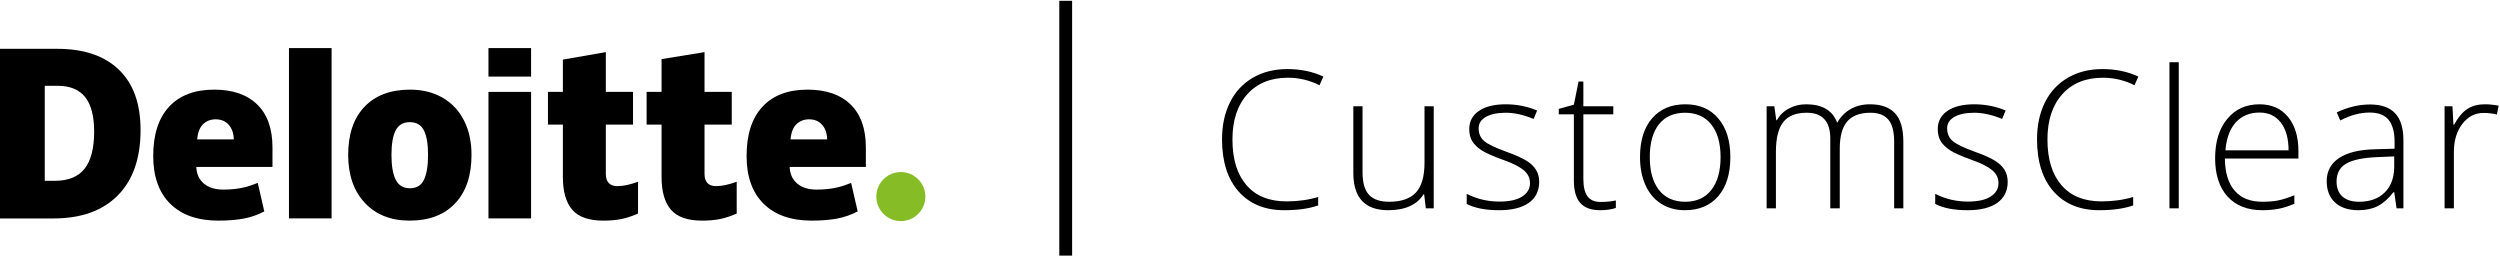
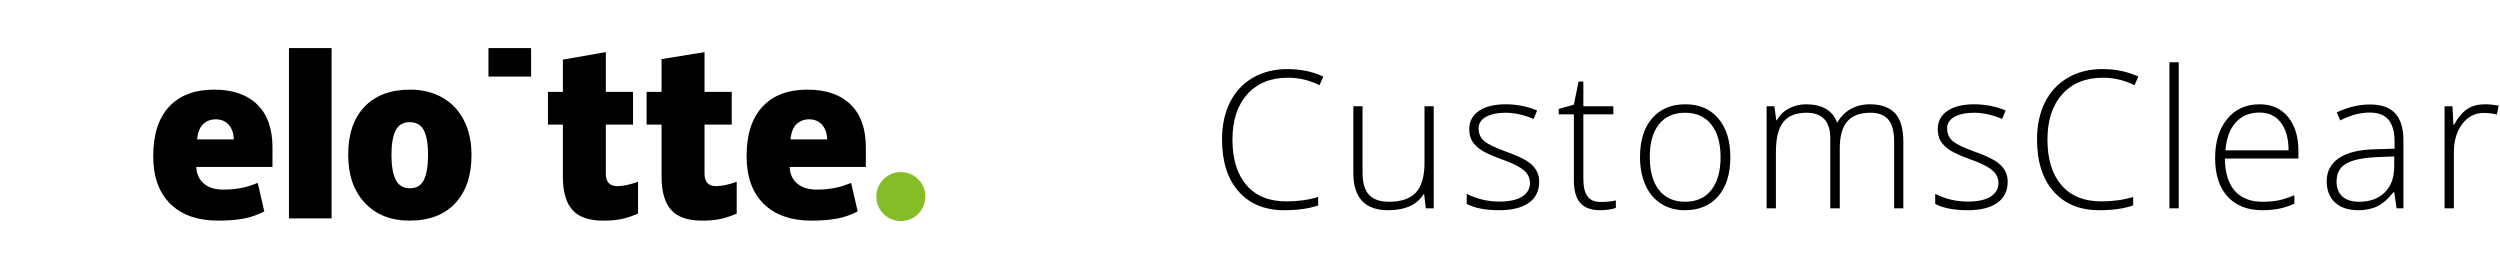
<svg xmlns="http://www.w3.org/2000/svg" width="195" height="20" viewBox="0 0 195 20" fill="none">
  <path d="M70.266 13.421C71.323 13.421 72.178 14.279 72.178 15.333C72.178 16.39 71.323 17.245 70.266 17.245C69.212 17.245 68.353 16.39 68.353 15.333C68.353 14.277 69.212 13.421 70.266 13.421Z" fill="#86BC25" />
-   <path fill-rule="evenodd" clip-rule="evenodd" d="M9.184 15.246C7.998 16.44 6.33 17.038 4.178 17.038H0V3.808H4.471C6.544 3.808 8.146 4.35 9.274 5.437C10.402 6.522 10.964 8.09 10.964 10.143C10.964 12.35 10.371 14.051 9.184 15.246ZM6.641 7.572C6.172 6.986 5.462 6.693 4.507 6.693H3.491V14.103H4.268C5.327 14.103 6.106 13.787 6.6 13.158C7.094 12.53 7.344 11.564 7.344 10.268C7.344 9.056 7.109 8.157 6.641 7.572Z" fill="black" />
  <rect x="22.539" y="3.75" width="3.325" height="13.284" fill="black" />
  <path fill-rule="evenodd" clip-rule="evenodd" d="M35.508 15.853C34.66 16.757 33.473 17.208 31.948 17.208C30.484 17.208 29.323 16.747 28.457 15.823C27.591 14.901 27.158 13.651 27.158 12.08C27.158 10.47 27.581 9.22 28.429 8.329C29.277 7.438 30.466 6.992 31.996 6.992C32.943 6.992 33.779 7.198 34.504 7.611C35.23 8.023 35.79 8.614 36.185 9.383C36.58 10.155 36.778 11.053 36.778 12.08C36.778 13.694 36.355 14.952 35.508 15.853ZM30.865 14.017C31.086 14.46 31.458 14.684 31.978 14.684C32.495 14.684 32.859 14.463 33.07 14.017C33.284 13.574 33.388 12.927 33.388 12.079C33.388 11.237 33.281 10.602 33.065 10.172C32.848 9.742 32.482 9.528 31.96 9.528C31.451 9.528 31.084 9.742 30.862 10.17C30.646 10.595 30.534 11.232 30.534 12.079C30.534 12.927 30.643 13.572 30.865 14.017Z" fill="black" />
-   <path d="M41.425 17.035V11.953V7.168H38.1V17.035H41.425Z" fill="black" />
+   <path d="M41.425 17.035V11.953V7.168H38.1H41.425Z" fill="black" />
  <rect x="38.1" y="3.75" width="3.325" height="2.223" fill="black" />
  <path d="M49.766 14.177V16.659C49.317 16.855 48.889 16.998 48.485 17.082C48.08 17.166 47.604 17.209 47.059 17.209C45.944 17.209 45.136 16.929 44.642 16.369C44.151 15.809 43.904 14.948 43.904 13.787V9.718H42.74V7.167H43.904V4.649L47.255 4.065V7.167H49.376V9.718H47.255V13.561C47.257 14.197 47.56 14.518 48.159 14.518C48.607 14.518 49.142 14.403 49.766 14.177Z" fill="black" />
  <path d="M57.463 14.177V16.659C57.015 16.855 56.587 16.998 56.182 17.082C55.778 17.166 55.301 17.209 54.757 17.209C53.641 17.209 52.834 16.929 52.343 16.369C51.849 15.809 51.602 14.948 51.602 13.787V9.718H50.435V7.167H51.602V4.61L54.953 4.065V7.167H57.076V9.718H54.953V13.561C54.955 14.197 55.256 14.518 55.857 14.518C56.305 14.518 56.84 14.403 57.463 14.177Z" fill="black" />
  <path fill-rule="evenodd" clip-rule="evenodd" d="M62.988 6.992C61.463 6.992 60.289 7.438 59.467 8.329C58.644 9.22 58.234 10.498 58.234 12.164C58.234 13.778 58.677 15.021 59.566 15.897C60.455 16.77 61.7 17.208 63.304 17.208C64.076 17.208 64.738 17.154 65.293 17.05C65.845 16.946 66.38 16.76 66.899 16.49L66.388 14.267C66.011 14.42 65.652 14.539 65.313 14.618C64.824 14.733 64.287 14.789 63.701 14.789C63.06 14.789 62.555 14.631 62.184 14.318C61.812 14.005 61.616 13.572 61.593 13.019H67.536V11.504C67.538 10.045 67.144 8.93 66.352 8.156C65.563 7.382 64.44 6.992 62.988 6.992ZM62.126 9.686C62.39 9.434 62.716 9.307 63.108 9.307C63.534 9.307 63.872 9.449 64.124 9.734C64.376 10.02 64.509 10.399 64.519 10.875H61.662C61.708 10.335 61.861 9.938 62.126 9.686Z" fill="black" />
  <path fill-rule="evenodd" clip-rule="evenodd" d="M16.705 6.992C15.18 6.992 14.006 7.438 13.184 8.329C12.361 9.22 11.951 10.498 11.951 12.164C11.951 13.778 12.394 15.021 13.283 15.897C14.169 16.77 15.417 17.208 17.021 17.208C17.792 17.208 18.454 17.154 19.009 17.05C19.562 16.946 20.097 16.76 20.616 16.49L20.104 14.267C19.728 14.42 19.369 14.539 19.03 14.618C18.538 14.733 18.004 14.789 17.418 14.789C16.776 14.789 16.272 14.631 15.9 14.318C15.529 14.005 15.333 13.572 15.31 13.019H21.253V11.504C21.255 10.045 20.861 8.93 20.069 8.156C19.279 7.382 18.157 6.992 16.705 6.992ZM15.842 9.686C16.107 9.434 16.433 9.307 16.825 9.307C17.25 9.307 17.589 9.449 17.841 9.734C18.093 10.02 18.226 10.399 18.236 10.875H15.379C15.425 10.335 15.58 9.938 15.842 9.686Z" fill="black" />
  <path d="M100.46 6.062C99.117 6.062 98.06 6.492 97.289 7.351C96.517 8.21 96.131 9.387 96.131 10.881C96.131 12.41 96.495 13.596 97.223 14.441C97.95 15.286 98.99 15.708 100.343 15.708C101.241 15.708 102.066 15.593 102.818 15.364V16.023C102.11 16.272 101.227 16.396 100.167 16.396C98.663 16.396 97.479 15.911 96.615 14.939C95.751 13.967 95.318 12.61 95.318 10.867C95.318 9.778 95.523 8.818 95.934 7.988C96.349 7.158 96.942 6.519 97.713 6.069C98.49 5.615 99.391 5.388 100.416 5.388C101.461 5.388 102.396 5.583 103.221 5.974L102.921 6.648C102.14 6.257 101.319 6.062 100.46 6.062Z" fill="black" />
  <path d="M106.278 8.289V13.445C106.278 14.246 106.446 14.829 106.783 15.195C107.12 15.557 107.643 15.737 108.351 15.737C109.298 15.737 109.994 15.498 110.438 15.02C110.887 14.541 111.112 13.762 111.112 12.683V8.289H111.83V16.25H111.214L111.083 15.151H111.039C110.521 15.981 109.601 16.396 108.277 16.396C106.466 16.396 105.56 15.427 105.56 13.489V8.289H106.278Z" fill="black" />
  <path d="M120.057 14.177C120.057 14.89 119.786 15.44 119.244 15.825C118.702 16.206 117.933 16.396 116.937 16.396C115.873 16.396 115.028 16.233 114.403 15.906V15.122C115.204 15.523 116.048 15.723 116.937 15.723C117.723 15.723 118.319 15.593 118.724 15.335C119.134 15.071 119.339 14.722 119.339 14.287C119.339 13.887 119.176 13.55 118.849 13.276C118.526 13.003 117.994 12.734 117.252 12.471C116.456 12.183 115.897 11.936 115.575 11.731C115.252 11.521 115.008 11.287 114.842 11.028C114.681 10.764 114.601 10.444 114.601 10.068C114.601 9.473 114.85 9.001 115.348 8.655C115.851 8.308 116.551 8.135 117.45 8.135C118.309 8.135 119.125 8.296 119.896 8.618L119.625 9.277C118.844 8.955 118.119 8.794 117.45 8.794C116.8 8.794 116.285 8.901 115.904 9.116C115.523 9.331 115.333 9.629 115.333 10.01C115.333 10.425 115.479 10.757 115.772 11.006C116.07 11.255 116.649 11.533 117.508 11.841C118.226 12.1 118.749 12.334 119.076 12.544C119.403 12.749 119.647 12.983 119.808 13.247C119.974 13.511 120.057 13.821 120.057 14.177Z" fill="black" />
  <path d="M124.835 15.752C125.294 15.752 125.694 15.713 126.036 15.635V16.221C125.685 16.338 125.279 16.396 124.82 16.396C124.117 16.396 123.597 16.209 123.26 15.832C122.928 15.457 122.762 14.866 122.762 14.06V8.918H121.583V8.494L122.762 8.164L123.128 6.362H123.502V8.289H125.838V8.918H123.502V13.957C123.502 14.568 123.609 15.02 123.824 15.312C124.039 15.605 124.376 15.752 124.835 15.752Z" fill="black" />
  <path d="M134.967 12.258C134.967 13.557 134.652 14.573 134.022 15.305C133.392 16.033 132.523 16.396 131.415 16.396C130.716 16.396 130.101 16.228 129.569 15.891C129.037 15.554 128.629 15.071 128.346 14.441C128.062 13.811 127.921 13.084 127.921 12.258C127.921 10.96 128.236 9.949 128.866 9.226C129.496 8.499 130.36 8.135 131.458 8.135C132.552 8.135 133.409 8.503 134.029 9.241C134.654 9.973 134.967 10.979 134.967 12.258ZM128.683 12.258C128.683 13.352 128.922 14.207 129.4 14.822C129.884 15.432 130.565 15.737 131.444 15.737C132.323 15.737 133.001 15.432 133.48 14.822C133.963 14.207 134.205 13.352 134.205 12.258C134.205 11.16 133.961 10.308 133.473 9.702C132.989 9.097 132.308 8.794 131.429 8.794C130.55 8.794 129.872 9.097 129.393 9.702C128.919 10.303 128.683 11.155 128.683 12.258Z" fill="black" />
  <path d="M147.743 16.25V11.028C147.743 10.252 147.591 9.685 147.289 9.329C146.986 8.972 146.522 8.794 145.897 8.794C145.082 8.794 144.479 9.019 144.088 9.468C143.697 9.917 143.502 10.623 143.502 11.585V16.25H142.762V10.808C142.762 9.465 142.147 8.794 140.917 8.794C140.082 8.794 139.474 9.038 139.093 9.526C138.712 10.01 138.521 10.786 138.521 11.855V16.25H137.796V8.289H138.397L138.551 9.38H138.595C138.814 8.984 139.127 8.679 139.532 8.464C139.938 8.245 140.384 8.135 140.873 8.135C142.127 8.135 142.933 8.606 143.29 9.548H143.319C143.578 9.094 143.924 8.745 144.359 8.501C144.798 8.257 145.296 8.135 145.853 8.135C146.722 8.135 147.374 8.367 147.809 8.831C148.243 9.294 148.46 10.032 148.46 11.043V16.25H147.743Z" fill="black" />
  <path d="M156.6 14.177C156.6 14.89 156.329 15.44 155.787 15.825C155.245 16.206 154.476 16.396 153.48 16.396C152.416 16.396 151.571 16.233 150.946 15.906V15.122C151.747 15.523 152.591 15.723 153.48 15.723C154.266 15.723 154.862 15.593 155.267 15.335C155.677 15.071 155.882 14.722 155.882 14.287C155.882 13.887 155.719 13.55 155.392 13.276C155.069 13.003 154.537 12.734 153.795 12.471C152.999 12.183 152.44 11.936 152.118 11.731C151.795 11.521 151.551 11.287 151.385 11.028C151.224 10.764 151.144 10.444 151.144 10.068C151.144 9.473 151.393 9.001 151.891 8.655C152.394 8.308 153.094 8.135 153.993 8.135C154.852 8.135 155.667 8.296 156.439 8.618L156.168 9.277C155.387 8.955 154.662 8.794 153.993 8.794C153.343 8.794 152.828 8.901 152.447 9.116C152.066 9.331 151.876 9.629 151.876 10.01C151.876 10.425 152.022 10.757 152.315 11.006C152.613 11.255 153.192 11.533 154.051 11.841C154.769 12.1 155.292 12.334 155.619 12.544C155.946 12.749 156.19 12.983 156.351 13.247C156.517 13.511 156.6 13.821 156.6 14.177Z" fill="black" />
  <path d="M164.029 6.062C162.687 6.062 161.629 6.492 160.858 7.351C160.086 8.21 159.701 9.387 159.701 10.881C159.701 12.41 160.064 13.596 160.792 14.441C161.52 15.286 162.56 15.708 163.912 15.708C164.811 15.708 165.636 15.593 166.388 15.364V16.023C165.68 16.272 164.796 16.396 163.736 16.396C162.232 16.396 161.048 15.911 160.184 14.939C159.32 13.967 158.888 12.61 158.888 10.867C158.888 9.778 159.093 8.818 159.503 7.988C159.918 7.158 160.511 6.519 161.283 6.069C162.059 5.615 162.96 5.388 163.985 5.388C165.03 5.388 165.965 5.583 166.791 5.974L166.49 6.648C165.709 6.257 164.889 6.062 164.029 6.062Z" fill="black" />
  <path d="M169.942 16.25H169.217V4.854H169.942V16.25Z" fill="black" />
  <path d="M176.456 16.396C175.299 16.396 174.396 16.04 173.746 15.327C173.102 14.614 172.779 13.616 172.779 12.332C172.779 11.062 173.092 10.046 173.717 9.285C174.342 8.518 175.184 8.135 176.244 8.135C177.181 8.135 177.921 8.462 178.463 9.116C179.005 9.771 179.276 10.659 179.276 11.782V12.368H173.541C173.551 13.462 173.805 14.297 174.303 14.873C174.806 15.449 175.523 15.737 176.456 15.737C176.91 15.737 177.308 15.706 177.65 15.642C177.997 15.579 178.434 15.442 178.961 15.232V15.891C178.512 16.086 178.097 16.218 177.716 16.287C177.335 16.36 176.915 16.396 176.456 16.396ZM176.244 8.779C175.477 8.779 174.862 9.033 174.398 9.541C173.934 10.044 173.663 10.771 173.585 11.724H178.507C178.507 10.801 178.307 10.081 177.906 9.563C177.506 9.041 176.952 8.779 176.244 8.779Z" fill="black" />
  <path d="M186.932 16.25L186.749 14.99H186.69C186.29 15.503 185.877 15.867 185.453 16.081C185.033 16.291 184.535 16.396 183.958 16.396C183.177 16.396 182.569 16.196 182.135 15.796C181.7 15.396 181.483 14.841 181.483 14.133C181.483 13.357 181.805 12.754 182.45 12.324C183.099 11.895 184.037 11.668 185.262 11.643L186.778 11.599V11.072C186.778 10.315 186.625 9.744 186.317 9.358C186.009 8.972 185.514 8.779 184.83 8.779C184.093 8.779 183.329 8.984 182.538 9.395L182.267 8.765C183.141 8.354 184.005 8.149 184.859 8.149C185.733 8.149 186.385 8.376 186.815 8.831C187.25 9.285 187.467 9.993 187.467 10.955V16.25H186.932ZM184.002 15.737C184.852 15.737 185.521 15.496 186.009 15.012C186.502 14.524 186.749 13.848 186.749 12.983V12.2L185.357 12.258C184.239 12.312 183.441 12.488 182.962 12.786C182.489 13.079 182.252 13.538 182.252 14.163C182.252 14.661 182.403 15.049 182.706 15.327C183.014 15.601 183.446 15.737 184.002 15.737Z" fill="black" />
  <path d="M193.812 8.135C194.149 8.135 194.51 8.169 194.896 8.237L194.757 8.933C194.425 8.85 194.081 8.809 193.724 8.809C193.045 8.809 192.489 9.097 192.054 9.673C191.62 10.249 191.402 10.977 191.402 11.855V16.25H190.677V8.289H191.292L191.366 9.724H191.417C191.744 9.138 192.093 8.728 192.464 8.494C192.835 8.254 193.285 8.135 193.812 8.135Z" fill="black" />
  <path fill-rule="evenodd" clip-rule="evenodd" d="M83.125 19.937V0.063V19.937Z" fill="black" />
-   <path d="M83.125 19.937V0.063" stroke="black" />
</svg>